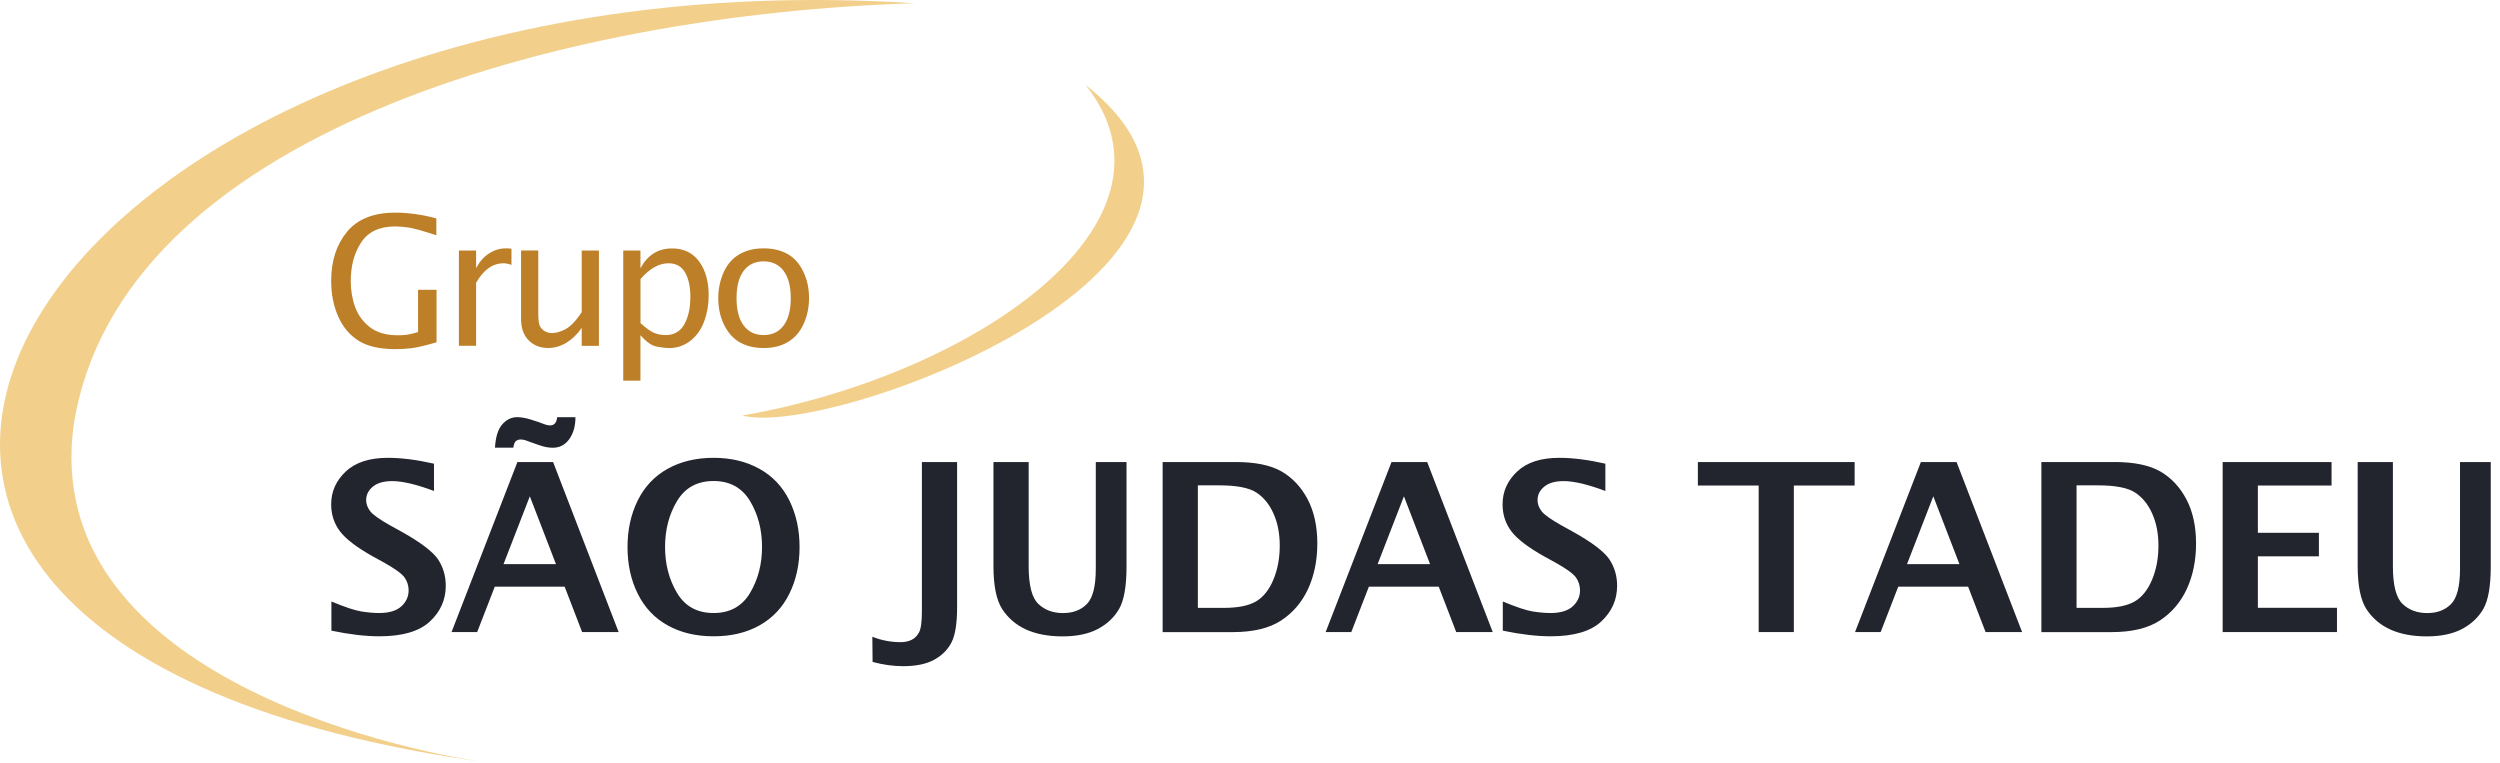
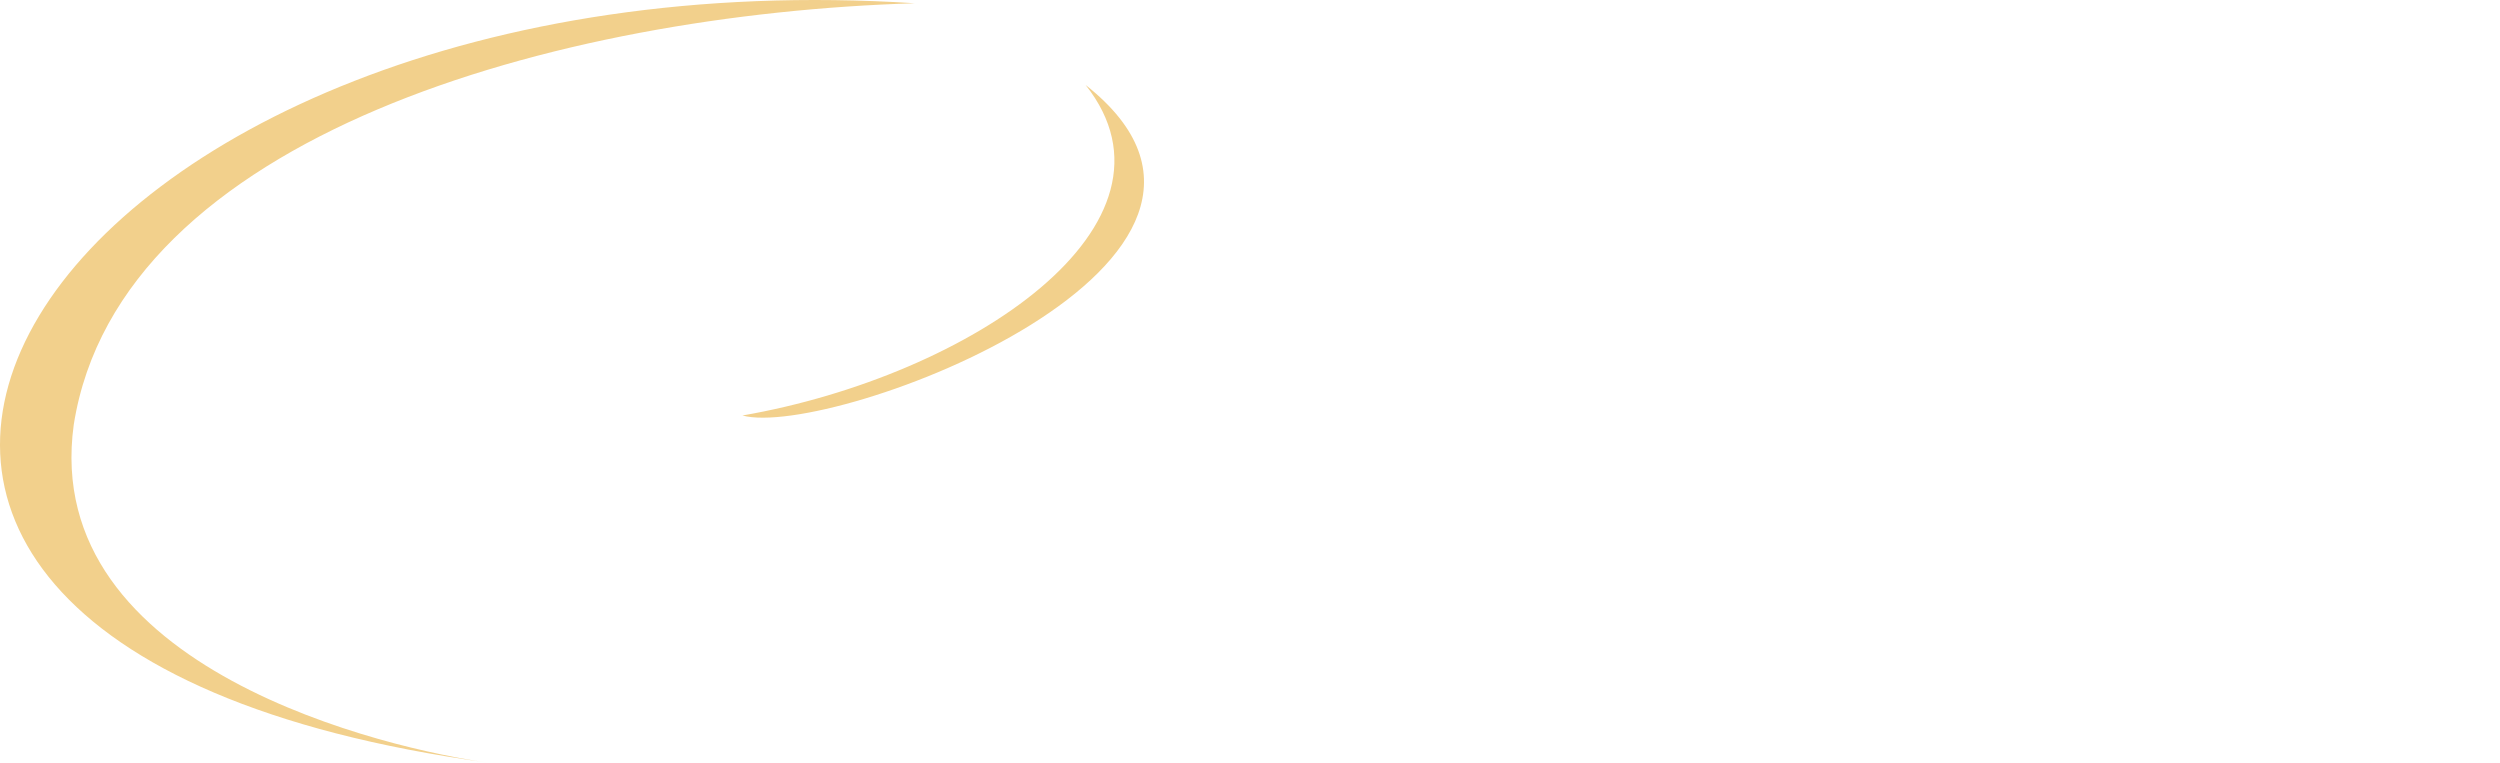
<svg xmlns="http://www.w3.org/2000/svg" width="177" height="54" viewBox="0 0 177 54" fill="none">
  <path fill-rule="evenodd" clip-rule="evenodd" d="M64.763 0.23C39.517 0.997 8.455 9.553 5.222 30.066C2.821 47.465 27.72 53.06 34.578 54C-28.75 45.343 3.002 -3.757 64.763 0.23ZM76.863 6.018C84.653 15.86 68.717 26.612 52.563 29.417C58.834 31.128 92.583 18.425 76.863 6.018Z" fill="#F2D08C" />
-   <path fill-rule="evenodd" clip-rule="evenodd" d="M23.464 44.651V42.585C24.399 42.975 25.1 43.21 25.565 43.288C26.029 43.363 26.455 43.402 26.844 43.402C27.546 43.402 28.069 43.243 28.414 42.931C28.759 42.613 28.931 42.237 28.931 41.799C28.931 41.464 28.834 41.158 28.642 40.884C28.45 40.617 27.977 40.274 27.226 39.85L26.413 39.404C25.259 38.757 24.477 38.16 24.068 37.614C23.656 37.065 23.447 36.432 23.447 35.709C23.447 34.803 23.792 34.028 24.482 33.381C25.172 32.734 26.163 32.414 27.459 32.414C28.422 32.414 29.515 32.553 30.726 32.829V34.761C29.488 34.296 28.503 34.062 27.774 34.062C27.17 34.062 26.714 34.193 26.396 34.455C26.079 34.72 25.924 35.035 25.924 35.403C25.924 35.687 26.021 35.949 26.213 36.195C26.399 36.44 26.867 36.772 27.618 37.196L28.486 37.675C29.81 38.42 30.653 39.066 31.021 39.613C31.38 40.165 31.56 40.784 31.56 41.473C31.56 42.46 31.188 43.302 30.436 44.002C29.685 44.701 28.491 45.05 26.856 45.05C25.882 45.05 24.752 44.919 23.464 44.651ZM31.969 44.752L36.633 32.712H39.159L43.8 44.752H41.215L39.977 41.537H35.03L33.783 44.752H31.969ZM35.65 39.939H39.362L37.512 35.138L35.65 39.939ZM35.044 31.697C35.088 30.939 35.261 30.39 35.559 30.047C35.859 29.707 36.212 29.534 36.616 29.534C36.894 29.534 37.22 29.592 37.595 29.709L38.115 29.877L38.616 30.061C38.736 30.1 38.844 30.119 38.942 30.119C39.245 30.119 39.412 29.924 39.445 29.537H40.742C40.742 30.164 40.594 30.682 40.305 31.09C40.013 31.497 39.623 31.7 39.137 31.7C38.833 31.7 38.513 31.639 38.174 31.516L37.598 31.315L37.186 31.165C37.072 31.131 36.961 31.115 36.861 31.115C36.738 31.115 36.627 31.151 36.535 31.221C36.441 31.293 36.377 31.452 36.343 31.697H35.044V31.697ZM50.524 45.05C49.272 45.05 48.187 44.791 47.261 44.272C46.337 43.756 45.633 43.009 45.152 42.036C44.67 41.066 44.428 39.962 44.428 38.732C44.428 37.505 44.67 36.407 45.152 35.431C45.633 34.458 46.34 33.708 47.266 33.192C48.196 32.673 49.283 32.414 50.524 32.414C51.757 32.414 52.837 32.673 53.769 33.192C54.698 33.708 55.405 34.458 55.886 35.431C56.367 36.407 56.609 37.505 56.609 38.732C56.609 39.962 56.367 41.066 55.886 42.036C55.405 43.009 54.703 43.756 53.782 44.272C52.859 44.793 51.774 45.05 50.524 45.05ZM50.524 43.402C51.679 43.402 52.539 42.928 53.104 41.98C53.668 41.032 53.952 39.948 53.952 38.724C53.952 37.497 53.668 36.415 53.101 35.47C52.533 34.53 51.673 34.056 50.524 34.056C49.367 34.056 48.505 34.527 47.937 35.47C47.369 36.412 47.086 37.497 47.086 38.724C47.086 39.948 47.369 41.029 47.934 41.98C48.502 42.928 49.361 43.402 50.524 43.402ZM61.779 46.865L61.762 45.083C62.41 45.34 63.081 45.465 63.771 45.465C64.06 45.465 64.319 45.41 64.542 45.301C64.764 45.192 64.939 45.014 65.07 44.768C65.204 44.52 65.27 44.016 65.27 43.254V32.712H67.763V42.992C67.763 44.119 67.635 44.941 67.379 45.457C67.124 45.973 66.717 46.386 66.161 46.698C65.602 47.01 64.862 47.166 63.941 47.166C63.251 47.166 62.53 47.066 61.779 46.865ZM70.337 32.712H72.83V40.098C72.83 41.434 73.058 42.318 73.509 42.752C73.96 43.187 74.544 43.405 75.264 43.405C75.971 43.405 76.536 43.19 76.953 42.761C77.371 42.334 77.582 41.503 77.582 40.277V32.715H79.758V40.109C79.758 41.503 79.583 42.502 79.235 43.107C78.887 43.712 78.381 44.186 77.724 44.534C77.065 44.88 76.233 45.056 75.22 45.056C74.224 45.056 73.37 44.894 72.655 44.573C71.942 44.25 71.378 43.767 70.96 43.132C70.546 42.493 70.337 41.478 70.337 40.084V32.712V32.712ZM82.315 44.752V32.712H87.493C88.881 32.712 89.96 32.935 90.734 33.379C91.505 33.825 92.122 34.477 92.579 35.344C93.035 36.211 93.266 37.257 93.266 38.481C93.266 39.68 93.046 40.751 92.612 41.696C92.175 42.638 91.541 43.385 90.703 43.932C89.869 44.478 88.725 44.754 87.276 44.754H82.315V44.752ZM84.808 43.037H86.68C87.657 43.037 88.405 42.883 88.925 42.582C89.443 42.279 89.852 41.763 90.155 41.043C90.459 40.318 90.606 39.51 90.606 38.623C90.606 37.773 90.459 37.02 90.166 36.365C89.874 35.707 89.468 35.21 88.951 34.87C88.43 34.533 87.554 34.363 86.321 34.363H84.808V43.037V43.037ZM93.856 44.752L98.519 32.712H101.045L105.686 44.752H103.101L101.863 41.537H96.916L95.67 44.752H93.856ZM97.537 39.939H101.248L99.398 35.138L97.537 39.939ZM106.398 44.651V42.585C107.333 42.975 108.034 43.21 108.499 43.288C108.963 43.363 109.389 43.402 109.779 43.402C110.48 43.402 111.003 43.243 111.348 42.931C111.693 42.613 111.865 42.237 111.865 41.799C111.865 41.464 111.768 41.158 111.576 40.884C111.384 40.617 110.911 40.274 110.16 39.85L109.347 39.404C108.193 38.757 107.411 38.16 107.002 37.614C106.59 37.065 106.382 36.432 106.382 35.709C106.382 34.803 106.727 34.028 107.417 33.381C108.107 32.734 109.097 32.414 110.394 32.414C111.356 32.414 112.45 32.553 113.66 32.829V34.761C112.422 34.296 111.437 34.062 110.708 34.062C110.104 34.062 109.648 34.193 109.331 34.455C109.014 34.72 108.858 35.035 108.858 35.403C108.858 35.687 108.955 35.949 109.144 36.195C109.331 36.44 109.798 36.772 110.549 37.196L111.417 37.675C112.742 38.42 113.585 39.066 113.952 39.613C114.311 40.165 114.492 40.784 114.492 41.473C114.492 42.46 114.119 43.302 113.368 44.002C112.617 44.701 111.423 45.05 109.787 45.05C108.816 45.05 107.686 44.919 106.398 44.651ZM124.514 44.752V34.377H120.209V32.712H131.308V34.377H127.004V44.752H124.514ZM131.336 44.752L135.999 32.712H138.525L143.166 44.752H140.581L139.343 41.537H134.396L133.15 44.752H131.336ZM135.017 39.939H138.728L136.878 35.138L135.017 39.939ZM144.529 44.752V32.712H149.707C151.096 32.712 152.175 32.935 152.949 33.379C153.719 33.825 154.337 34.477 154.793 35.344C155.25 36.211 155.48 37.257 155.48 38.481C155.48 39.68 155.261 40.751 154.827 41.696C154.39 42.638 153.755 43.385 152.918 43.932C152.083 44.478 150.94 44.754 149.49 44.754H144.529V44.752ZM147.02 43.037H148.892C149.869 43.037 150.617 42.883 151.137 42.582C151.655 42.279 152.064 41.763 152.367 41.043C152.67 40.318 152.818 39.51 152.818 38.623C152.818 37.773 152.67 37.02 152.378 36.365C152.086 35.707 151.68 35.21 151.162 34.87C150.642 34.533 149.766 34.363 148.533 34.363H147.02V43.037V43.037ZM157.364 44.752V32.712H165.074V34.377H159.857V37.723H164.178V39.387H159.857V43.034H165.458V44.749H157.364V44.752ZM166.924 32.712H169.417V40.098C169.417 41.434 169.645 42.318 170.096 42.752C170.547 43.187 171.131 43.405 171.851 43.405C172.558 43.405 173.123 43.19 173.54 42.761C173.958 42.334 174.169 41.503 174.169 40.277V32.715H176.345V40.109C176.345 41.503 176.17 42.502 175.822 43.107C175.474 43.712 174.968 44.186 174.311 44.534C173.652 44.88 172.82 45.056 171.807 45.056C170.811 45.056 169.957 44.894 169.242 44.573C168.529 44.25 167.965 43.767 167.547 43.132C167.133 42.493 166.924 41.478 166.924 40.084V32.712V32.712Z" fill="#22242E" />
-   <path fill-rule="evenodd" clip-rule="evenodd" d="M30.907 24.233C30.102 24.47 29.513 24.607 29.143 24.652C28.773 24.696 28.386 24.718 27.988 24.718C26.883 24.718 26.018 24.521 25.384 24.122C24.749 23.723 24.271 23.149 23.942 22.399C23.611 21.649 23.447 20.812 23.447 19.887C23.447 18.473 23.823 17.313 24.569 16.41C25.317 15.506 26.458 15.055 27.988 15.055C28.915 15.055 29.88 15.191 30.893 15.462V16.658C29.958 16.351 29.318 16.17 28.967 16.114C28.617 16.061 28.286 16.033 27.974 16.033C26.867 16.033 26.065 16.41 25.573 17.16C25.081 17.913 24.833 18.822 24.833 19.892C24.833 20.553 24.936 21.172 25.147 21.746C25.356 22.321 25.709 22.795 26.199 23.174C26.691 23.55 27.356 23.737 28.188 23.737C28.4 23.737 28.6 23.726 28.787 23.704C28.973 23.681 29.243 23.614 29.599 23.509V20.517H30.907V24.233ZM32.49 24.487V17.737H33.708V18.989C33.942 18.54 34.242 18.194 34.613 17.952C34.983 17.706 35.386 17.584 35.82 17.584C35.945 17.584 36.076 17.592 36.212 17.609V18.755C36.004 18.679 35.817 18.64 35.653 18.64C35.266 18.64 34.913 18.755 34.587 18.986C34.265 19.217 33.97 19.563 33.708 20.023V24.484H32.49V24.487ZM41.184 24.487V23.213C40.87 23.67 40.505 24.021 40.096 24.267C39.688 24.515 39.259 24.638 38.817 24.638C38.249 24.638 37.784 24.456 37.428 24.094C37.069 23.732 36.891 23.227 36.891 22.58V17.734H38.11V22.181C38.11 22.65 38.152 22.959 38.235 23.11C38.319 23.258 38.435 23.372 38.583 23.456C38.733 23.539 38.895 23.581 39.07 23.581C39.367 23.581 39.693 23.489 40.044 23.302C40.394 23.115 40.775 22.717 41.184 22.106V17.737H42.403V24.487H41.184V24.487ZM44.125 26.946V17.74H45.344V18.994C45.594 18.526 45.906 18.172 46.279 17.941C46.649 17.703 47.083 17.589 47.581 17.589C48.404 17.589 49.044 17.896 49.495 18.506C49.946 19.12 50.174 19.92 50.174 20.907C50.174 21.551 50.071 22.162 49.859 22.742C49.651 23.322 49.322 23.785 48.883 24.127C48.441 24.47 47.94 24.643 47.383 24.643C47.161 24.643 46.868 24.61 46.504 24.543C46.142 24.476 45.756 24.206 45.344 23.726V26.949H44.125V26.946ZM45.347 22.876C45.761 23.249 46.092 23.483 46.337 23.578C46.582 23.673 46.846 23.723 47.13 23.723C47.725 23.723 48.162 23.469 48.449 22.962C48.735 22.454 48.877 21.808 48.877 21.021C48.877 20.288 48.749 19.711 48.499 19.284C48.246 18.855 47.856 18.64 47.328 18.64C46.991 18.64 46.657 18.732 46.329 18.919C45.998 19.103 45.669 19.385 45.347 19.758V22.876V22.876ZM54.066 24.64C53.424 24.64 52.867 24.509 52.394 24.245C51.921 23.983 51.545 23.567 51.267 23.001C50.989 22.435 50.853 21.805 50.853 21.108C50.853 20.455 50.981 19.848 51.231 19.284C51.484 18.721 51.849 18.3 52.333 18.013C52.817 17.726 53.393 17.584 54.066 17.584C54.709 17.584 55.268 17.712 55.741 17.974C56.217 18.236 56.593 18.651 56.868 19.218C57.144 19.786 57.28 20.414 57.28 21.105C57.28 21.769 57.152 22.379 56.893 22.942C56.637 23.503 56.27 23.927 55.791 24.208C55.316 24.498 54.74 24.64 54.066 24.64ZM54.066 23.723C54.673 23.723 55.149 23.497 55.483 23.043C55.819 22.588 55.986 21.944 55.986 21.111C55.986 20.274 55.816 19.63 55.48 19.178C55.14 18.73 54.667 18.504 54.063 18.504C53.457 18.504 52.987 18.73 52.65 19.178C52.313 19.627 52.147 20.274 52.147 21.111C52.147 21.944 52.313 22.591 52.65 23.043C52.987 23.497 53.46 23.723 54.066 23.723Z" fill="#BD7F28" />
</svg>